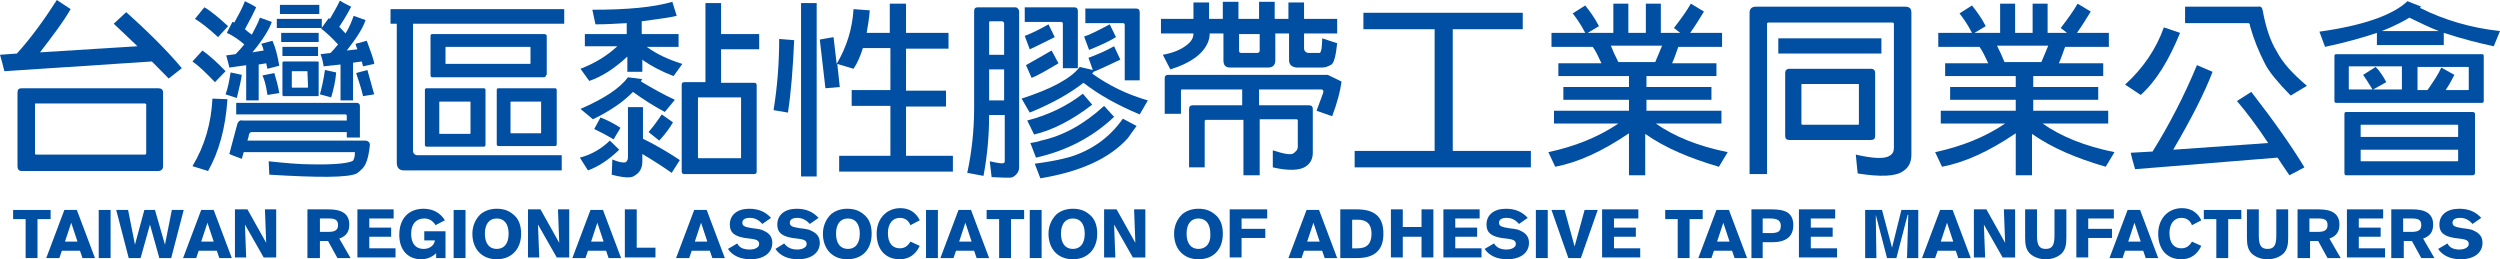
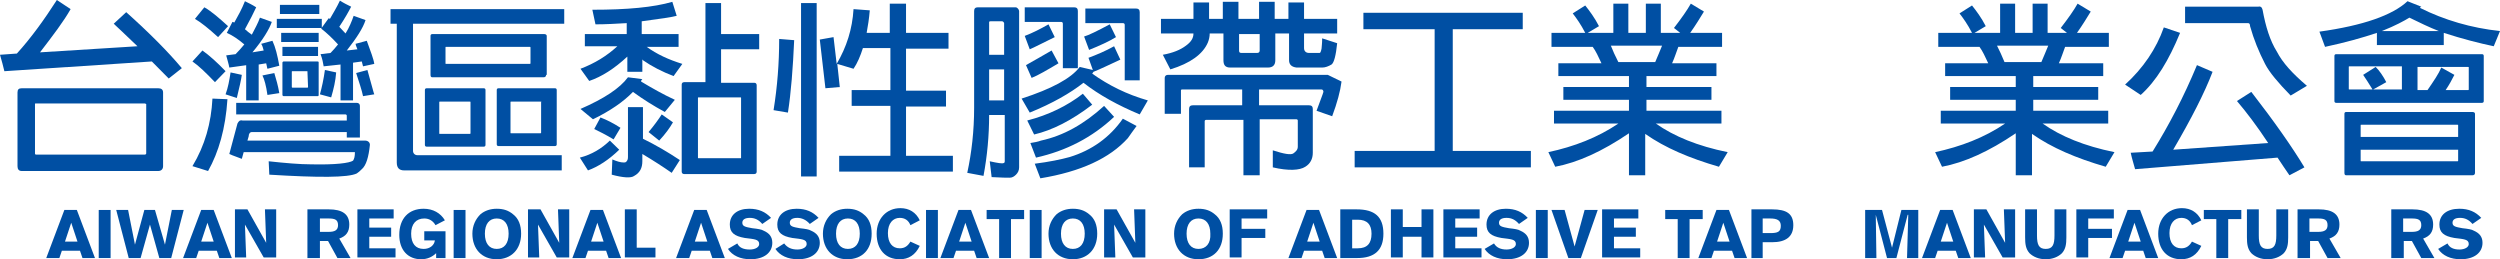
<svg xmlns="http://www.w3.org/2000/svg" width="270" height="28" viewBox="0 0 270 28" fill="none">
  <g clip-path="url(#clip0_1079_13785)">
    <path d="M16.398 6.638L0.472 7.69C0.337 7.164 0.202 6.573 0 5.915L1.822 5.784C3.374 4.075 4.791 2.103 6.141 0L7.626 0.986C6.883 2.3 5.736 3.812 4.319 5.653L14.846 4.995C13.564 3.746 12.687 2.958 12.282 2.563L13.632 1.315C16.128 3.549 18.153 5.587 19.638 7.362L18.22 8.479C17.681 7.953 17.073 7.296 16.398 6.638ZM17.613 17.944C17.613 18.272 17.411 18.47 17.073 18.47H2.362C2.024 18.47 1.89 18.272 1.89 17.944V9.991C1.89 9.662 2.024 9.531 2.362 9.531H17.073C17.411 9.531 17.613 9.662 17.613 9.991V17.944V17.944ZM15.656 11.174H3.847C3.779 11.174 3.779 11.174 3.779 11.239V16.563C3.779 16.629 3.779 16.629 3.847 16.695H15.656C15.724 16.695 15.791 16.629 15.791 16.563V11.239C15.724 11.239 15.724 11.174 15.656 11.174Z" fill="#004FA3" />
    <path d="M21.055 2.038L22.067 0.789C22.877 1.249 23.687 1.972 24.631 2.826L23.552 4.009C22.539 3.089 21.73 2.432 21.055 2.038ZM20.785 6.638L21.864 5.455C22.607 5.981 23.484 6.77 24.361 7.69L23.214 8.873C22.269 7.887 21.46 7.099 20.785 6.638ZM22.944 10.648L24.564 10.714C24.361 13.868 23.619 16.432 22.472 18.47L20.785 17.944C22.134 15.709 22.809 13.277 22.944 10.648ZM26.656 7.033L24.766 7.296C24.699 6.901 24.564 6.507 24.429 5.981L25.441 5.85C25.779 5.521 26.049 5.192 26.386 4.798C25.779 4.272 25.104 3.812 24.496 3.549C24.699 3.155 24.901 2.761 25.104 2.366C25.104 2.366 25.171 2.366 25.306 2.432C25.711 1.709 26.116 0.986 26.453 0.131C26.858 0.329 27.263 0.526 27.668 0.789C27.398 1.38 26.993 2.169 26.453 3.155C26.656 3.352 26.926 3.549 27.196 3.746C27.533 3.089 27.87 2.498 28.073 1.906L29.355 2.366C29.085 3.155 28.41 4.272 27.263 5.653L28.478 5.455C28.41 5.192 28.343 4.93 28.208 4.732L29.423 4.404C29.76 5.127 29.962 5.981 30.165 7.099L28.883 7.427C28.815 7.23 28.815 7.033 28.748 6.836L27.938 6.967V10.845H26.588V7.033H26.656ZM24.901 7.822L26.116 8.085C26.049 8.61 25.846 9.465 25.576 10.582L24.361 10.188C24.631 9.465 24.766 8.676 24.901 7.822ZM28.343 8.15L29.625 7.887C29.828 8.545 30.03 9.268 30.165 10.056L28.883 10.254C28.748 9.268 28.545 8.545 28.343 8.15ZM30.232 0.526H34.484V1.512H30.232V0.526ZM29.895 2.038H34.754V3.023H29.895V2.038ZM30.367 3.549H34.416V4.535H30.367V3.549ZM30.502 5.061H34.349V6.047H30.502V5.061ZM34.416 10.254C34.416 10.385 34.349 10.385 34.281 10.385H30.637C30.57 10.385 30.502 10.319 30.502 10.254V6.77C30.502 6.704 30.57 6.638 30.637 6.638H34.281C34.416 6.638 34.416 6.704 34.416 6.77V10.254ZM33.202 7.69H31.582C31.515 7.69 31.515 7.69 31.515 7.756V9.399C31.515 9.399 31.515 9.465 31.582 9.465H33.202C33.269 9.465 33.269 9.399 33.269 9.399L33.202 7.69C33.269 7.69 33.269 7.69 33.202 7.69ZM36.778 6.967L34.956 7.164C34.889 6.77 34.821 6.376 34.619 5.85L35.699 5.718C35.968 5.455 36.238 5.127 36.508 4.798C35.901 4.141 35.294 3.549 34.686 3.089C34.956 2.695 35.226 2.366 35.496 1.972C35.496 1.972 35.564 1.972 35.631 2.038C35.968 1.446 36.373 0.789 36.711 0.066C37.116 0.329 37.521 0.526 37.925 0.723C37.656 1.249 37.251 1.972 36.643 2.892C36.846 3.089 37.048 3.352 37.318 3.615C37.723 2.958 37.993 2.3 38.195 1.709L39.478 2.169C39.208 3.023 38.533 4.075 37.453 5.455L38.6 5.324C38.465 4.995 38.398 4.798 38.398 4.732L39.613 4.404C40.017 5.521 40.355 6.376 40.422 6.901L39.208 7.164C39.14 6.967 39.14 6.836 39.073 6.638L38.128 6.77V10.845H36.778V6.967V6.967ZM35.091 7.559L36.306 7.822C36.238 8.742 36.036 9.596 35.766 10.516L34.551 10.188C34.754 9.465 34.956 8.545 35.091 7.559ZM38.465 7.887L39.68 7.559C40.153 9.202 40.355 10.056 40.422 10.188L39.208 10.385C39.073 9.728 38.803 8.939 38.465 7.887ZM26.318 16.432L26.116 17.155C25.644 16.958 25.171 16.826 24.766 16.629L25.644 13.343C25.779 13.08 25.913 12.948 26.183 13.014H37.453V12.488C37.453 12.422 37.386 12.357 37.318 12.357H25.509V11.108H38.533C38.735 11.108 38.87 11.239 38.87 11.437V14.854C38.398 14.854 37.858 14.854 37.453 14.854V14.263H27.196C26.993 14.263 26.858 14.46 26.858 14.723L26.723 15.183H39.41C39.748 15.183 39.95 15.38 39.95 15.643C39.815 16.958 39.545 17.878 39.073 18.272C38.87 18.47 38.735 18.601 38.533 18.732C37.588 19.192 34.416 19.192 29.085 18.864L29.018 17.418C30.84 17.615 32.392 17.747 33.539 17.747C36.238 17.812 37.723 17.615 38.128 17.352C38.263 17.155 38.33 16.892 38.33 16.432C38.33 16.432 38.263 16.432 38.195 16.432H26.318V16.432Z" fill="#004FA3" />
    <path d="M42.852 2.563H42.177V0.986H60.937V2.563H44.606V16.3C44.606 16.563 44.809 16.761 45.079 16.761H60.667V18.404H43.662C43.122 18.404 42.852 18.141 42.852 17.549V2.563ZM58.98 8.085C58.98 8.216 58.913 8.347 58.71 8.347H46.698C46.563 8.347 46.496 8.282 46.496 8.085V3.878C46.496 3.746 46.563 3.681 46.698 3.681H58.778C58.913 3.681 59.048 3.746 59.048 3.878V8.085H58.98ZM57.226 5.061H48.183C48.115 5.061 48.115 5.061 48.115 5.127V6.836C48.115 6.901 48.115 6.901 48.183 6.901H57.226C57.293 6.901 57.293 6.836 57.293 6.836V5.127C57.293 5.127 57.293 5.061 57.226 5.061ZM52.434 15.643C52.434 15.775 52.367 15.84 52.232 15.84H46.091C45.956 15.84 45.889 15.775 45.889 15.643V9.728C45.889 9.596 45.956 9.531 46.091 9.531H52.232C52.367 9.531 52.434 9.596 52.434 9.728V15.643ZM50.747 10.976H47.508C47.441 10.976 47.441 10.976 47.441 11.042V14.394C47.441 14.46 47.441 14.46 47.508 14.46H50.747C50.815 14.46 50.815 14.394 50.815 14.394V11.042C50.815 10.976 50.815 10.976 50.747 10.976ZM60.127 15.578C60.127 15.709 60.06 15.775 59.925 15.775H53.852C53.717 15.775 53.649 15.709 53.649 15.578V9.728C53.649 9.596 53.717 9.531 53.852 9.531H59.925C60.06 9.531 60.127 9.596 60.127 9.728V15.578ZM58.373 10.976H55.201C55.134 10.976 55.134 10.976 55.134 11.042V14.329C55.134 14.394 55.134 14.394 55.201 14.394H58.373C58.44 14.394 58.44 14.329 58.44 14.329V11.042C58.508 10.976 58.44 10.976 58.373 10.976Z" fill="#004FA3" />
    <path d="M69.373 6.441V7.756H67.753V6.113C66.336 7.427 64.986 8.282 63.637 8.742L62.692 7.427C64.244 6.836 65.526 6.047 66.673 4.995H63.164V3.681H67.686V2.498C66.538 2.563 65.459 2.629 64.311 2.629L63.974 1.052C67.753 1.052 70.587 0.789 72.612 0.197L73.084 1.709C72.612 1.84 71.33 2.038 69.305 2.3V3.681H73.287V5.061H69.845C70.925 5.85 72.207 6.441 73.692 6.901L72.747 8.216C71.532 7.756 70.385 7.164 69.44 6.507C69.44 6.507 69.44 6.441 69.373 6.441ZM68.36 9.925C67.348 10.976 65.931 11.962 64.041 12.883L62.692 11.765C65.256 10.648 66.943 9.531 67.82 8.347L69.373 8.545C69.305 8.61 69.238 8.676 69.238 8.808C70.452 9.531 71.6 10.188 72.882 10.779L71.802 12.094C70.587 11.437 69.44 10.714 68.36 9.925ZM64.176 13.934L64.851 12.685C65.526 12.948 66.201 13.277 67.011 13.803L66.268 15.052C65.391 14.526 64.716 14.197 64.176 13.934ZM65.864 15.183L66.876 16.169C65.728 17.286 64.581 18.009 63.502 18.404L62.624 17.023C63.907 16.695 64.986 16.038 65.864 15.183ZM71.465 12.357L72.679 13.211C72.342 13.803 71.87 14.46 71.195 15.183L70.047 14.263C70.655 13.54 71.127 12.883 71.465 12.357ZM69.373 16.629V17.418C69.373 18.141 69.103 18.667 68.495 18.995C68.158 19.258 67.281 19.192 66.066 18.864L66.133 17.221C66.606 17.418 67.011 17.549 67.348 17.549C67.416 17.549 67.551 17.549 67.618 17.484C67.753 17.352 67.82 17.221 67.82 16.958V11.568H69.44V14.986C70.79 15.643 72.139 16.432 73.422 17.286L72.544 18.667C71.6 18.009 70.587 17.352 69.373 16.629ZM81.722 18.535C81.722 18.667 81.655 18.798 81.452 18.798H73.894C73.759 18.798 73.624 18.732 73.624 18.535V9.136C73.624 9.005 73.692 8.873 73.894 8.873H76.188V0.329H77.876V3.681H81.992V5.324H77.876V8.939H81.452C81.587 8.939 81.722 9.005 81.722 9.202V18.535ZM79.968 10.516H75.446C75.379 10.516 75.379 10.516 75.379 10.582V17.023C75.379 17.089 75.379 17.089 75.446 17.089H79.968C80.035 17.089 80.035 17.089 80.035 17.023V10.582C80.035 10.516 80.035 10.516 79.968 10.516Z" fill="#004FA3" />
    <path d="M84.151 4.207L85.771 4.338C85.636 7.362 85.434 9.991 85.096 12.16L83.544 11.897C83.949 9.399 84.151 6.836 84.151 4.207ZM86.513 0.329H88.201V19.061H86.513V0.329ZM96.163 16.761V11.437H91.98V9.728H96.163V5.192H93.194C92.924 6.047 92.587 6.836 92.182 7.427L90.427 6.901L90.697 9.399L89.145 9.531L88.538 4.272L90.022 4.009L90.36 6.901C91.44 5.061 92.047 3.155 92.182 0.986L93.936 1.117C93.869 1.972 93.734 2.826 93.599 3.549H96.096V0.394H97.851V3.549H102.439V5.258H97.851V9.793H102.169V11.502H97.851V16.826H102.912V18.535H90.63V16.826H96.163V16.761Z" fill="#004FA3" />
    <path d="M106.826 12.422C106.826 14.657 106.623 16.826 106.218 18.995L104.464 18.667C104.936 16.498 105.206 14.132 105.206 11.634V1.183C105.206 0.92 105.341 0.789 105.611 0.789H109.66C109.795 0.789 109.863 0.854 109.93 0.92C109.997 0.986 110.065 1.117 110.065 1.183V18.075C110.065 18.404 109.93 18.667 109.728 18.864C109.525 19.061 109.323 19.192 109.053 19.192C108.783 19.192 108.175 19.192 107.096 19.127L106.893 17.418C107.771 17.615 108.243 17.681 108.378 17.615C108.445 17.615 108.513 17.549 108.513 17.418V12.422H106.826V12.422ZM106.826 10.845H108.445V7.493H106.826V10.845ZM106.826 5.915H108.445V2.498C108.445 2.432 108.378 2.432 108.378 2.366C108.31 2.366 108.31 2.3 108.243 2.3H106.961C106.826 2.3 106.826 2.366 106.826 2.432V5.915V5.915ZM110.672 0.789H116.003C116.273 0.789 116.408 0.92 116.408 1.183V7.362H114.789V2.563C114.789 2.432 114.721 2.366 114.586 2.366H110.672V0.789ZM113.237 2.629L113.912 4.009C112.562 4.667 111.685 5.127 111.212 5.324L110.672 3.878C111.55 3.549 112.427 3.089 113.237 2.629ZM113.574 5.455L114.316 6.836C113.102 7.559 112.089 8.15 111.415 8.413L110.807 7.033C111.617 6.573 112.562 6.047 113.574 5.455ZM117.218 0.92H122.684C122.954 0.92 123.089 1.052 123.089 1.315V8.676H121.47V2.695C121.47 2.563 121.402 2.498 121.267 2.498H117.218V0.92ZM119.85 2.629L120.525 4.009C119.783 4.469 118.77 4.93 117.623 5.39L117.083 3.944C117.556 3.812 118.5 3.352 119.85 2.629ZM117.016 8.939C115.599 10.056 113.642 11.174 111.212 12.16L110.335 10.648C113.574 9.596 115.666 8.479 116.611 7.23L118.028 7.559L117.556 6.244C118.433 5.915 119.378 5.521 120.322 4.995L120.997 6.441C119.715 7.033 118.77 7.493 118.095 7.756C118.028 7.822 118.028 7.887 117.96 7.953C119.715 9.202 121.672 10.188 123.966 10.845L123.089 12.357C120.727 11.371 118.703 10.254 117.016 8.939ZM116.948 10.122L117.96 11.305C115.734 13.014 113.642 14.066 111.685 14.526L110.942 13.014C113.237 12.422 115.261 11.437 116.948 10.122ZM119.243 11.437L120.322 12.62C117.96 14.854 115.126 16.3 111.887 17.023L111.28 15.446C111.685 15.38 112.089 15.315 112.427 15.183C114.856 14.657 117.083 13.409 119.243 11.437ZM121.267 12.817L122.752 13.606C122.414 14.066 122.077 14.526 121.807 14.92C119.85 17.089 116.746 18.535 112.359 19.258L111.752 17.681C113.304 17.484 114.586 17.221 115.531 16.958C117.893 16.235 119.85 14.854 121.267 12.817Z" fill="#004FA3" />
    <path d="M139.218 3.615H137.733V6.507C137.733 7.033 137.463 7.296 136.923 7.296H132.874C132.334 7.296 132.132 7.033 132.132 6.507V3.615H130.647C130.647 3.944 130.58 4.272 130.445 4.601C129.905 5.85 128.555 6.836 126.396 7.493L125.586 5.915C126.666 5.718 127.476 5.39 128.083 4.93C128.623 4.535 128.893 4.141 128.893 3.615H125.384V2.038H128.893V0.263H130.58V2.038H132.064V0.197H133.752V2.038H135.979V0.197H137.666V2.038H139.15V0.263H140.837V2.038H144.414V3.615H140.837V5.192C140.837 5.521 141.04 5.718 141.377 5.718H142.524C142.592 5.718 142.659 5.587 142.727 5.258C142.727 5.127 142.794 4.732 142.794 4.141L144.414 4.667C144.279 5.981 144.077 6.77 143.807 6.967C143.469 7.164 143.132 7.296 142.794 7.296H140.028C139.488 7.23 139.218 6.967 139.218 6.507V3.615V3.615ZM136.046 5.455V3.681H133.819V5.455C133.819 5.653 133.887 5.718 134.089 5.718H135.776C135.979 5.718 136.046 5.587 136.046 5.455ZM134.156 12.948H130.242C130.175 12.948 130.107 13.014 130.107 13.08V18.075H128.42V11.765C128.42 11.502 128.555 11.371 128.825 11.371H134.156V9.662H127.678C127.543 9.662 127.543 9.728 127.543 9.793V12.291H125.789V8.413C125.789 8.216 125.924 8.085 126.126 8.085H143.402L144.886 8.808C144.751 9.859 144.414 11.108 143.874 12.554L142.187 11.962C142.592 10.845 142.862 10.188 142.929 9.925C142.929 9.793 142.862 9.662 142.727 9.662H135.979V11.371H141.377C141.647 11.371 141.782 11.502 141.782 11.765V16.498C141.782 17.155 141.512 17.681 140.972 18.009C140.365 18.404 139.15 18.47 137.463 18.075V16.235C138.678 16.629 139.42 16.761 139.69 16.563C139.96 16.366 140.162 16.169 140.162 15.84V13.014C140.162 12.948 140.095 12.883 140.028 12.883H136.046V18.93H134.291V12.948H134.156Z" fill="#004FA3" />
    <path d="M154.941 16.3V3.155H147.248V1.38H164.456V3.155H156.898V16.3H165.334V18.075H146.303V16.3H154.941Z" fill="#004FA3" />
    <path d="M177.683 14.46V18.93H175.928V14.394C173.027 16.366 170.395 17.549 167.965 18.009L167.223 16.432C169.99 15.84 172.554 14.854 174.781 13.343H167.831V11.962H175.928V10.779H168.843V9.399H175.928V8.216H168.303V6.836H172.959C172.622 6.113 172.352 5.521 172.014 5.061H167.561V3.549H171.205C170.732 2.629 170.26 1.972 169.855 1.446L171.205 0.592C171.677 1.183 172.217 1.906 172.689 2.826L171.475 3.549H174.241V0.394H175.861V3.549H177.751V0.394H179.37V3.549H181.462L180.787 3.023C181.597 1.972 182.204 1.117 182.609 0.394L184.026 1.249C183.622 1.906 183.149 2.695 182.542 3.549H185.983V5.061H181.26C181.057 5.587 180.855 6.244 180.585 6.836H185.376V8.216H177.818V9.399H184.836V10.779H177.818V11.962H185.916V13.343H178.83C180.787 14.723 183.352 15.775 186.591 16.432L185.646 18.009C182.474 17.089 179.842 15.972 177.683 14.46ZM174.781 6.704H178.763C179.033 6.047 179.303 5.455 179.505 4.93H173.971C174.174 5.455 174.444 6.047 174.781 6.704Z" fill="#004FA3" />
-     <path d="M190.775 18.798H188.953V1.38C188.953 0.986 189.155 0.723 189.628 0.723H205.756C206.228 0.723 206.431 0.92 206.431 1.38V16.695C206.431 17.484 206.161 18.075 205.554 18.47C204.744 19.061 203.124 19.127 200.627 18.732L200.425 16.695C202.382 17.155 203.597 17.155 204.069 16.826C204.406 16.629 204.541 16.366 204.541 15.972V2.563C204.541 2.498 204.474 2.432 204.406 2.432H190.977C190.91 2.432 190.842 2.498 190.842 2.563V18.798H190.775ZM192.057 4.141H203.192V5.784H192.057V4.141ZM202.517 14.657C202.517 14.986 202.382 15.117 202.044 15.117H193.272C192.934 15.117 192.799 14.986 192.799 14.657V7.887C192.799 7.559 193.002 7.427 193.272 7.427H202.044C202.382 7.427 202.517 7.624 202.517 7.887V14.657ZM200.695 9.07H194.621C194.554 9.07 194.554 9.07 194.554 9.136V13.343C194.554 13.408 194.554 13.408 194.621 13.474H200.695C200.762 13.474 200.762 13.408 200.762 13.343V9.136C200.762 9.136 200.762 9.07 200.695 9.07Z" fill="#004FA3" />
    <path d="M219.455 14.46V18.93H217.701V14.394C214.799 16.366 212.167 17.549 209.738 18.009L208.995 16.432C211.762 15.84 214.326 14.854 216.553 13.343H209.603V11.962H217.701V10.779H210.615V9.399H217.701V8.216H210.075V6.836H214.731C214.394 6.113 214.124 5.521 213.787 5.061H209.333V3.549H212.977C212.504 2.629 212.032 1.972 211.627 1.446L212.977 0.592C213.449 1.183 213.989 1.906 214.461 2.826L213.247 3.549H216.013V0.394H217.633V3.549H219.523V0.394H221.142V3.549H223.234L222.559 3.023C223.369 1.972 223.976 1.117 224.381 0.394L225.799 1.249C225.394 1.906 224.921 2.695 224.314 3.549H227.756V5.061H223.032C222.829 5.587 222.627 6.244 222.357 6.836H227.148V8.216H219.59V9.399H226.608V10.779H219.59V11.962H227.688V13.343H220.602C222.559 14.723 225.124 15.775 228.363 16.432L227.418 18.009C224.246 17.089 221.615 15.972 219.455 14.46ZM216.486 6.704H220.467C220.737 6.047 221.007 5.455 221.21 4.93H215.676C215.946 5.455 216.216 6.047 216.486 6.704Z" fill="#004FA3" />
    <path d="M233.694 2.958L235.449 3.549C234.234 6.507 232.884 8.742 231.197 10.254L229.51 9.136C231.467 7.362 232.884 5.258 233.694 2.958ZM236.056 0.723H243.884C244.154 0.657 244.289 0.789 244.356 1.052C244.694 2.892 245.166 4.404 245.909 5.587C246.516 6.77 247.596 7.953 249.148 9.268L247.393 10.319C246.043 8.939 245.099 7.822 244.626 6.901C243.952 5.587 243.412 4.272 243.007 2.826C243.007 2.629 242.939 2.498 242.804 2.498H235.989V0.723H236.056ZM245.976 17.023L230.59 18.272C230.455 17.747 230.252 17.155 230.117 16.498L232.479 16.366C234.234 13.54 235.854 10.451 237.271 7.033L238.958 7.756C238.08 10.056 236.663 12.817 234.706 16.169L244.964 15.446C243.749 13.606 242.602 12.094 241.59 10.911L243.142 9.925C245.639 13.146 247.528 15.84 248.878 18.075L247.258 18.93C246.786 18.272 246.381 17.615 245.976 17.023Z" fill="#004FA3" />
    <path d="M268.245 10.911C268.245 11.042 268.178 11.108 268.043 11.108H252.319C252.184 11.108 252.117 11.042 252.117 10.911V6.047C252.117 5.915 252.184 5.85 252.319 5.85H268.043C268.178 5.85 268.245 5.915 268.245 6.047V10.911ZM265.074 8.085C264.804 8.61 264.534 9.136 264.129 9.728H266.558C266.626 9.728 266.626 9.662 266.626 9.662V7.296C266.626 7.23 266.626 7.23 266.558 7.23H261.092V9.728H262.172C262.847 8.742 263.387 7.953 263.657 7.296L265.074 8.085ZM257.718 8.873L256.301 9.662H259.405V7.164H253.737C253.669 7.164 253.669 7.164 253.669 7.23V9.596C253.669 9.662 253.669 9.662 253.737 9.662H256.233C255.829 9.005 255.491 8.479 255.221 8.085L256.571 7.23C256.976 7.624 257.381 8.216 257.718 8.873ZM267.301 18.667C267.301 18.798 267.233 18.93 267.031 18.93H253.399C253.264 18.93 253.197 18.864 253.197 18.667V12.291C253.197 12.16 253.264 12.094 253.399 12.094H267.031C267.166 12.094 267.301 12.16 267.301 12.291V18.667ZM265.479 16.169H254.951V17.352C254.951 17.418 254.951 17.418 255.019 17.418H265.411C265.479 17.418 265.479 17.352 265.479 17.352V16.169ZM254.951 14.789H265.479V13.54C265.479 13.474 265.479 13.474 265.411 13.474H255.019C254.951 13.474 254.951 13.474 254.951 13.54V14.789ZM263.927 3.549V4.864H256.706V3.549C255.154 4.075 253.264 4.601 251.105 5.061L250.497 3.418C255.221 2.761 258.393 1.643 260.012 0.131L261.497 0.723C261.43 0.789 261.362 0.789 261.362 0.854C263.994 2.169 266.896 3.023 270 3.352L269.325 4.995C267.773 4.667 265.951 4.207 263.927 3.549ZM263.387 3.352C262.374 2.958 261.295 2.432 260.215 1.906C259.675 2.235 258.73 2.761 257.246 3.352H263.387Z" fill="#004FA3" />
-     <path d="M2.767 23.662H1.417V22.676H5.466V23.662H4.049V27.869H2.767V23.662Z" fill="#004FA3" />
    <path d="M7.018 26.094L7.693 24.056L8.368 26.094H7.018ZM6.411 27.869L6.681 27.08H8.638L8.908 27.869H10.257L8.3 22.676H6.951L4.994 27.869H6.411Z" fill="#004FA3" />
    <path d="M10.662 27.869V22.676H11.944V27.869H10.662Z" fill="#004FA3" />
    <path d="M17.816 26.422L18.558 22.676H19.84L18.49 27.869H17.208L16.196 24.253L15.184 27.869H13.902L12.552 22.676H13.834L14.576 26.422L15.589 22.676H16.736L17.816 26.422Z" fill="#004FA3" />
    <path d="M21.73 26.094L22.404 24.056L23.079 26.094H21.73ZM21.19 27.869L21.46 27.08H23.417L23.687 27.869H25.036L23.079 22.676H21.73L19.773 27.869H21.19Z" fill="#004FA3" />
    <path d="M25.374 22.61H26.723L28.748 26.225L28.613 22.61H29.828V27.803H28.478L26.453 24.253L26.588 27.803H25.374V22.61Z" fill="#004FA3" />
    <path d="M34.551 23.596H35.496C36.171 23.596 36.508 23.728 36.508 24.319C36.508 24.845 36.171 25.042 35.496 25.042H34.551V23.596ZM33.269 27.869H34.551V26.028H35.429L36.441 27.869H37.858L36.643 25.765C37.386 25.502 37.723 25.042 37.723 24.253C37.723 23.136 36.981 22.61 35.496 22.61H33.202V27.869H33.269Z" fill="#004FA3" />
    <path d="M38.6 22.61H42.514V23.596H39.883V24.582H42.245V25.568H39.883V26.817H42.717V27.803H38.6V22.61Z" fill="#004FA3" />
    <path d="M47.103 27.343C46.698 27.737 46.158 28 45.484 28C44.066 28 43.122 27.014 43.122 25.371C43.122 23.596 44.134 22.545 45.754 22.545C46.766 22.545 47.576 23.005 48.048 23.793L47.036 24.319C46.766 23.859 46.361 23.596 45.821 23.596C44.944 23.596 44.404 24.188 44.404 25.239C44.404 26.291 44.876 26.883 45.754 26.883C46.428 26.883 46.901 26.488 46.968 25.962H45.821V24.977H48.115V27.869H47.103V27.343Z" fill="#004FA3" />
    <path d="M48.993 27.869V22.676H50.275V27.869H48.993Z" fill="#004FA3" />
    <path d="M53.649 26.883C52.839 26.883 52.367 26.291 52.367 25.239C52.367 24.188 52.839 23.596 53.649 23.596C54.459 23.596 54.931 24.188 54.931 25.239C54.931 26.291 54.459 26.883 53.649 26.883ZM56.281 25.239C56.281 24.319 56.011 23.596 55.404 23.136C54.931 22.742 54.391 22.545 53.649 22.545C52.974 22.545 52.367 22.742 51.895 23.136C51.355 23.662 51.017 24.385 51.017 25.239C51.017 26.883 52.029 28 53.649 28C55.201 28 56.281 26.948 56.281 25.239Z" fill="#004FA3" />
    <path d="M57.023 22.61H58.373L60.397 26.225L60.262 22.61H61.477V27.803H60.127L58.103 24.253L58.238 27.803H57.023V22.61Z" fill="#004FA3" />
    <path d="M63.839 26.094L64.514 24.056L65.189 26.094H63.839ZM63.232 27.869L63.502 27.08H65.459L65.729 27.869H67.078L65.121 22.676H63.772L61.815 27.869H63.232Z" fill="#004FA3" />
    <path d="M67.483 22.61H68.765V26.751H70.79V27.803H67.483V22.61Z" fill="#004FA3" />
    <path d="M75.041 26.094L75.716 24.056L76.391 26.094H75.041ZM74.434 27.869L74.704 27.08H76.661L76.931 27.869H78.28L76.323 22.676H74.974L73.017 27.869H74.434Z" fill="#004FA3" />
    <path d="M80.98 26.948C81.587 26.948 81.992 26.685 81.992 26.357C81.992 25.831 81.452 25.831 80.44 25.7C79.293 25.502 78.82 25.108 78.82 24.253C78.82 23.202 79.63 22.545 80.912 22.545C81.924 22.545 82.667 22.873 83.274 23.53L82.329 24.188C81.924 23.728 81.52 23.53 80.98 23.53C80.44 23.53 80.17 23.728 80.17 24.056C80.17 24.451 80.507 24.516 81.25 24.648C81.857 24.714 82.262 24.779 82.464 24.911C83.072 25.174 83.409 25.568 83.409 26.225C83.409 27.277 82.532 28 81.047 28C79.968 28 79.09 27.606 78.618 26.883L79.63 26.291C79.833 26.751 80.305 26.948 80.98 26.948Z" fill="#004FA3" />
    <path d="M86.109 26.948C86.716 26.948 87.121 26.685 87.121 26.357C87.121 25.831 86.581 25.831 85.569 25.7C84.421 25.502 83.949 25.108 83.949 24.253C83.949 23.202 84.759 22.545 86.041 22.545C87.053 22.545 87.796 22.873 88.403 23.53L87.458 24.188C87.053 23.728 86.581 23.53 86.109 23.53C85.569 23.53 85.299 23.728 85.299 24.056C85.299 24.451 85.636 24.516 86.378 24.648C86.986 24.714 87.391 24.779 87.593 24.911C88.201 25.174 88.538 25.568 88.538 26.225C88.538 27.277 87.661 28 86.176 28C85.096 28 84.219 27.606 83.747 26.883L84.691 26.291C85.029 26.751 85.501 26.948 86.109 26.948Z" fill="#004FA3" />
    <path d="M91.575 26.883C90.765 26.883 90.292 26.291 90.292 25.239C90.292 24.188 90.765 23.596 91.575 23.596C92.384 23.596 92.857 24.188 92.857 25.239C92.857 26.291 92.384 26.883 91.575 26.883ZM94.139 25.239C94.139 24.319 93.869 23.596 93.262 23.136C92.789 22.742 92.249 22.545 91.507 22.545C90.832 22.545 90.225 22.742 89.753 23.136C89.213 23.662 88.875 24.385 88.875 25.239C88.875 26.883 89.888 28 91.507 28C93.127 28 94.139 26.948 94.139 25.239Z" fill="#004FA3" />
    <path d="M97.176 28C95.624 28 94.679 26.948 94.679 25.239C94.679 23.596 95.759 22.479 97.243 22.479C98.188 22.479 98.93 22.939 99.335 23.793L98.323 24.319C98.121 23.793 97.716 23.53 97.176 23.53C96.433 23.53 95.894 24.122 95.894 25.174C95.894 26.225 96.366 26.817 97.176 26.817C97.716 26.817 98.053 26.554 98.323 26.094L99.335 26.554C98.863 27.54 98.121 28 97.176 28Z" fill="#004FA3" />
    <path d="M100.01 27.869V22.676H101.292V27.869H100.01Z" fill="#004FA3" />
    <path d="M103.587 26.094L104.261 24.056L104.936 26.094H103.587ZM102.979 27.869L103.249 27.08H105.206L105.476 27.869H106.826L104.869 22.676H103.519L101.562 27.869H102.979Z" fill="#004FA3" />
    <path d="M107.906 23.662H106.556V22.676H110.605V23.662H109.188V27.869H107.906V23.662Z" fill="#004FA3" />
    <path d="M111.212 27.869V22.676H112.494V27.869H111.212Z" fill="#004FA3" />
    <path d="M115.869 26.883C115.059 26.883 114.586 26.291 114.586 25.239C114.586 24.188 115.059 23.596 115.869 23.596C116.678 23.596 117.151 24.188 117.151 25.239C117.151 26.291 116.678 26.883 115.869 26.883ZM118.5 25.239C118.5 24.319 118.23 23.596 117.623 23.136C117.151 22.742 116.611 22.545 115.869 22.545C115.194 22.545 114.586 22.742 114.114 23.136C113.574 23.662 113.237 24.385 113.237 25.239C113.237 26.883 114.249 28 115.869 28C117.421 28 118.5 26.948 118.5 25.239Z" fill="#004FA3" />
    <path d="M119.243 22.61H120.592L122.617 26.225L122.482 22.61H123.697V27.803H122.347L120.322 24.253L120.457 27.803H119.243V22.61Z" fill="#004FA3" />
    <path d="M129.433 26.883C128.623 26.883 128.15 26.291 128.15 25.239C128.15 24.188 128.623 23.596 129.433 23.596C130.242 23.596 130.715 24.188 130.715 25.239C130.782 26.291 130.242 26.883 129.433 26.883ZM132.064 25.239C132.064 24.319 131.795 23.596 131.187 23.136C130.715 22.742 130.175 22.545 129.433 22.545C128.758 22.545 128.15 22.742 127.678 23.136C127.138 23.662 126.801 24.385 126.801 25.239C126.801 26.883 127.813 28 129.433 28C131.052 28 132.064 26.948 132.064 25.239Z" fill="#004FA3" />
    <path d="M132.807 22.61H136.856V23.596H134.089V24.714H136.653V25.7H134.089V27.803H132.807V22.61Z" fill="#004FA3" />
    <path d="M141.175 26.094L141.85 24.056L142.524 26.094H141.175ZM140.567 27.869L140.837 27.08H142.794L143.064 27.869H144.414L142.457 22.676H141.107L139.15 27.869H140.567Z" fill="#004FA3" />
    <path d="M146.033 26.817V23.728H146.641C147.653 23.728 148.125 24.253 148.125 25.239C148.125 26.291 147.653 26.817 146.641 26.817H146.033ZM144.751 27.869H146.573C148.463 27.869 149.408 27.014 149.408 25.239C149.408 23.399 148.463 22.61 146.506 22.61H144.751V27.869V27.869Z" fill="#004FA3" />
    <path d="M150.217 22.61H151.5V24.516H153.524V22.61H154.806V27.803H153.524V25.568H151.5V27.803H150.217V22.61Z" fill="#004FA3" />
    <path d="M155.886 22.61H159.8V23.596H157.168V24.582H159.53V25.568H157.168V26.817H160.003V27.803H155.886V22.61Z" fill="#004FA3" />
    <path d="M162.702 26.948C163.309 26.948 163.714 26.685 163.714 26.357C163.714 25.831 163.174 25.831 162.162 25.7C161.015 25.502 160.542 25.108 160.542 24.253C160.542 23.202 161.352 22.545 162.634 22.545C163.647 22.545 164.389 22.873 164.996 23.53L164.052 24.188C163.647 23.728 163.242 23.53 162.702 23.53C162.162 23.53 161.892 23.728 161.892 24.056C161.892 24.451 162.229 24.516 162.972 24.648C163.579 24.714 163.984 24.779 164.186 24.911C164.794 25.174 165.131 25.568 165.131 26.225C165.131 27.277 164.254 28 162.769 28C161.69 28 160.812 27.606 160.34 26.883L161.352 26.291C161.622 26.751 162.094 26.948 162.702 26.948Z" fill="#004FA3" />
    <path d="M165.874 27.869V22.676H167.156V27.869H165.874Z" fill="#004FA3" />
    <path d="M169.383 27.869L167.561 22.676H168.978L170.057 26.62L171.137 22.676H172.554L170.732 27.869H169.383Z" fill="#004FA3" />
    <path d="M173.027 22.61H176.941V23.596H174.309V24.582H176.671V25.568H174.309V26.817H177.143V27.803H173.027V22.61Z" fill="#004FA3" />
    <path d="M181.192 23.662H179.843V22.676H183.892V23.662H182.474V27.869H181.192V23.662Z" fill="#004FA3" />
    <path d="M185.444 26.094L186.118 24.056L186.793 26.094H185.444ZM184.836 27.869L185.106 27.08H187.063L187.333 27.869H188.683L186.726 22.676H185.376L183.419 27.869H184.836Z" fill="#004FA3" />
    <path d="M190.37 23.596H191.18C191.922 23.596 192.327 23.793 192.327 24.385C192.327 25.042 191.99 25.174 191.18 25.174H190.37V23.596ZM189.088 27.869H190.37V26.16H191.382C192.867 26.16 193.677 25.568 193.677 24.319C193.677 23.07 192.934 22.61 191.382 22.61H189.155V27.869H189.088Z" fill="#004FA3" />
-     <path d="M194.284 22.61H198.198V23.596H195.566V24.582H197.928V25.568H195.566V26.817H198.4V27.803H194.284V22.61Z" fill="#004FA3" />
    <path d="M202.584 23.202L202.652 27.869H201.437V22.676H203.259L204.339 26.751L205.351 22.676H207.173V27.869H205.959L206.093 23.202H206.026L204.811 27.869H203.799L202.584 23.202Z" fill="#004FA3" />
    <path d="M209.603 26.094L210.277 24.056L210.952 26.094H209.603ZM208.995 27.869L209.265 27.08H211.222L211.492 27.869H212.842L210.885 22.676H209.535L207.578 27.869H208.995Z" fill="#004FA3" />
    <path d="M213.179 22.61H214.529L216.553 26.225L216.418 22.61H217.633V27.803H216.283L214.259 24.253L214.394 27.803H213.179V22.61Z" fill="#004FA3" />
    <path d="M223.167 25.634C223.167 26.357 223.099 26.883 222.694 27.343C222.289 27.737 221.682 28 220.94 28C220.197 28 219.59 27.737 219.185 27.343C218.78 26.883 218.713 26.357 218.713 25.634V22.61H219.995V25.437C219.995 26.422 220.197 26.883 220.94 26.883C221.682 26.883 221.884 26.422 221.884 25.437V22.61H223.167V25.634V25.634Z" fill="#004FA3" />
    <path d="M224.246 22.61H228.295V23.596H225.529V24.714H228.093V25.7H225.529V27.803H224.246V22.61Z" fill="#004FA3" />
    <path d="M229.848 26.094L230.522 24.056L231.197 26.094H229.848ZM229.24 27.869L229.51 27.08H231.467L231.737 27.869H233.087L231.13 22.676H229.78L227.823 27.869H229.24Z" fill="#004FA3" />
    <path d="M235.584 28C234.032 28 233.087 26.948 233.087 25.239C233.087 23.596 234.167 22.479 235.651 22.479C236.596 22.479 237.338 22.939 237.743 23.793L236.731 24.319C236.528 23.793 236.124 23.53 235.584 23.53C234.841 23.53 234.302 24.122 234.302 25.174C234.302 26.225 234.774 26.817 235.584 26.817C236.124 26.817 236.461 26.554 236.731 26.094L237.743 26.554C237.271 27.54 236.528 28 235.584 28Z" fill="#004FA3" />
    <path d="M239.363 23.662H238.013V22.676H242.062V23.662H240.645V27.869H239.363V23.662Z" fill="#004FA3" />
    <path d="M247.123 25.634C247.123 26.357 247.056 26.883 246.651 27.343C246.246 27.737 245.639 28 244.896 28C244.154 28 243.547 27.737 243.142 27.343C242.737 26.883 242.669 26.357 242.669 25.634V22.61H243.951V25.437C243.951 26.422 244.154 26.883 244.896 26.883C245.639 26.883 245.841 26.422 245.841 25.437V22.61H247.123V25.634V25.634Z" fill="#004FA3" />
    <path d="M249.418 23.596H250.362C251.037 23.596 251.375 23.728 251.375 24.319C251.375 24.845 251.037 25.042 250.362 25.042H249.418V23.596ZM248.203 27.869H249.485V26.028H250.362L251.375 27.869H252.792L251.577 25.765C252.319 25.502 252.657 25.042 252.657 24.253C252.657 23.136 251.915 22.61 250.43 22.61H248.135V27.869H248.203Z" fill="#004FA3" />
-     <path d="M253.467 22.61H257.381V23.596H254.749V24.582H257.111V25.568H254.749V26.817H257.583V27.803H253.467V22.61Z" fill="#004FA3" />
    <path d="M259.54 23.596H260.485C261.16 23.596 261.497 23.728 261.497 24.319C261.497 24.845 261.16 25.042 260.485 25.042H259.54V23.596ZM258.325 27.869H259.608V26.028H260.485L261.497 27.869H262.914L261.7 25.765C262.442 25.502 262.779 25.042 262.779 24.253C262.779 23.136 262.037 22.61 260.552 22.61H258.258V27.869H258.325Z" fill="#004FA3" />
    <path d="M265.614 26.948C266.221 26.948 266.626 26.685 266.626 26.357C266.626 25.831 266.086 25.831 265.074 25.7C263.927 25.502 263.454 25.108 263.454 24.253C263.454 23.202 264.264 22.545 265.614 22.545C266.626 22.545 267.368 22.873 267.976 23.53L267.031 24.188C266.626 23.728 266.221 23.53 265.681 23.53C265.141 23.53 264.871 23.728 264.871 24.056C264.871 24.451 265.209 24.516 265.951 24.648C266.558 24.714 266.963 24.779 267.166 24.911C267.773 25.174 268.111 25.568 268.111 26.225C268.111 27.277 267.233 28 265.749 28C264.669 28 263.792 27.606 263.319 26.883L264.331 26.291C264.534 26.751 265.006 26.948 265.614 26.948Z" fill="#004FA3" />
  </g>
  <defs>
    <clipPath id="clip0_1079_13785">
      <rect width="270" height="28" fill="white" />
    </clipPath>
  </defs>
</svg>